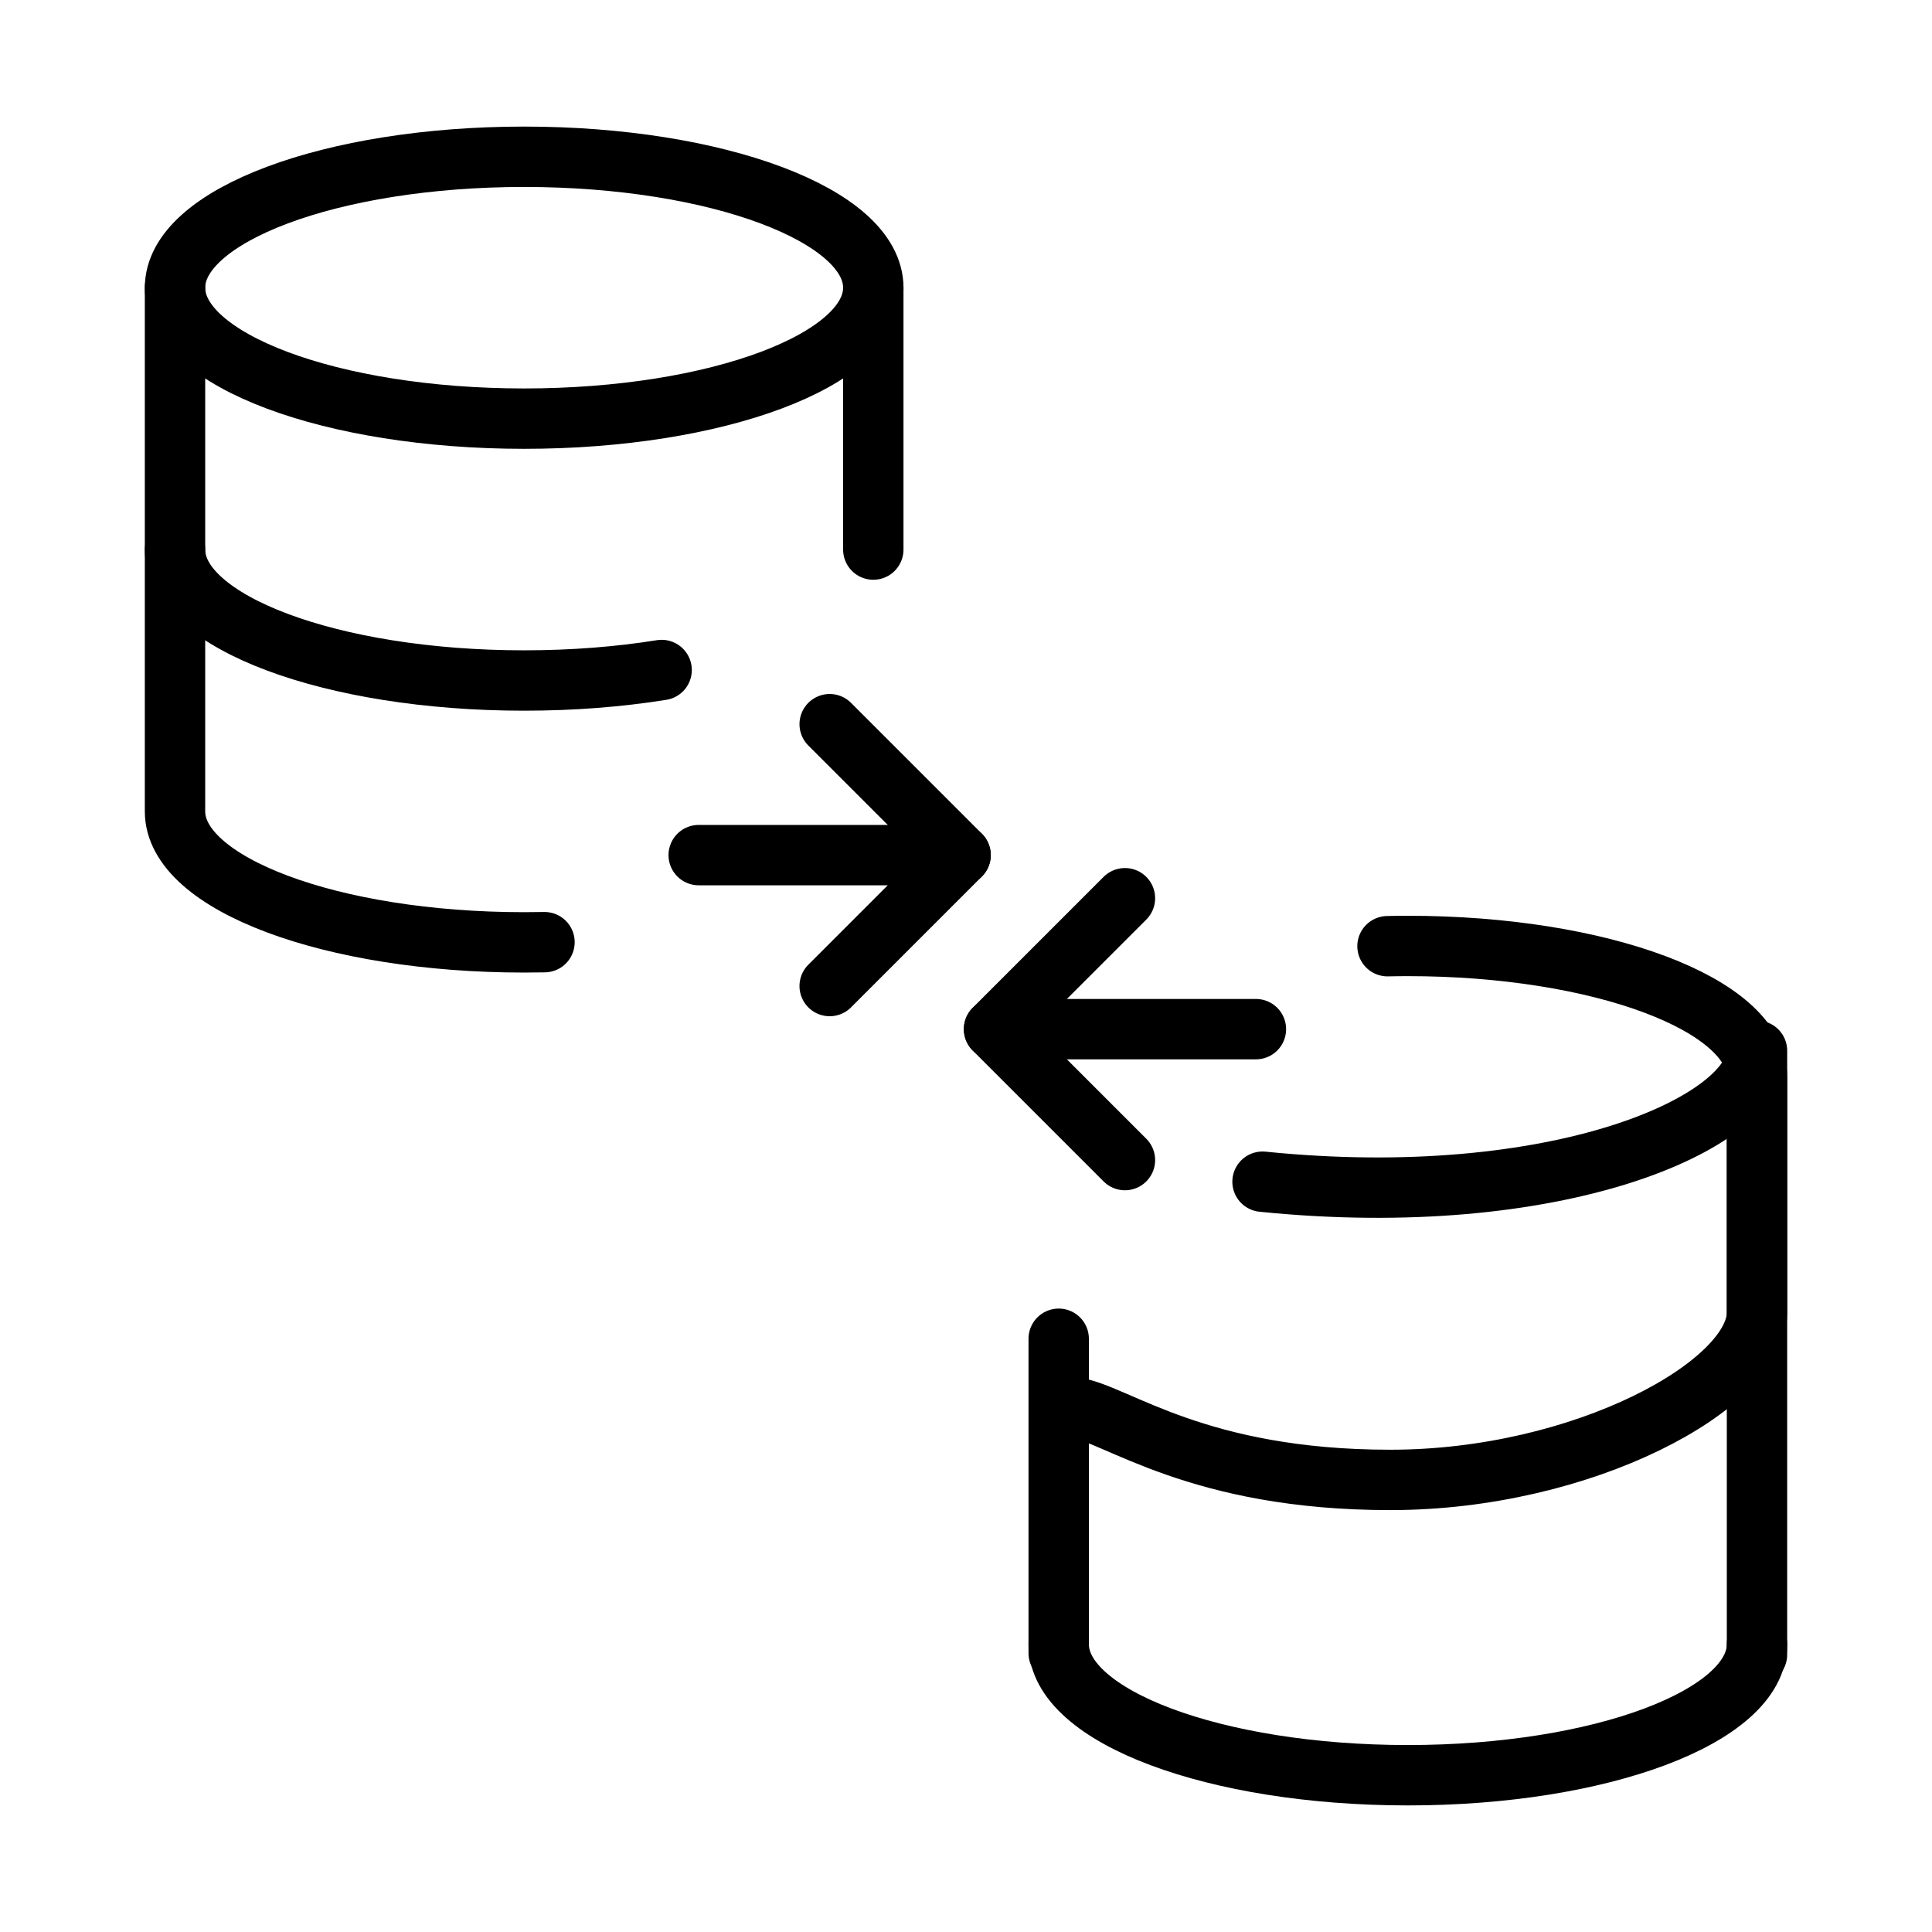
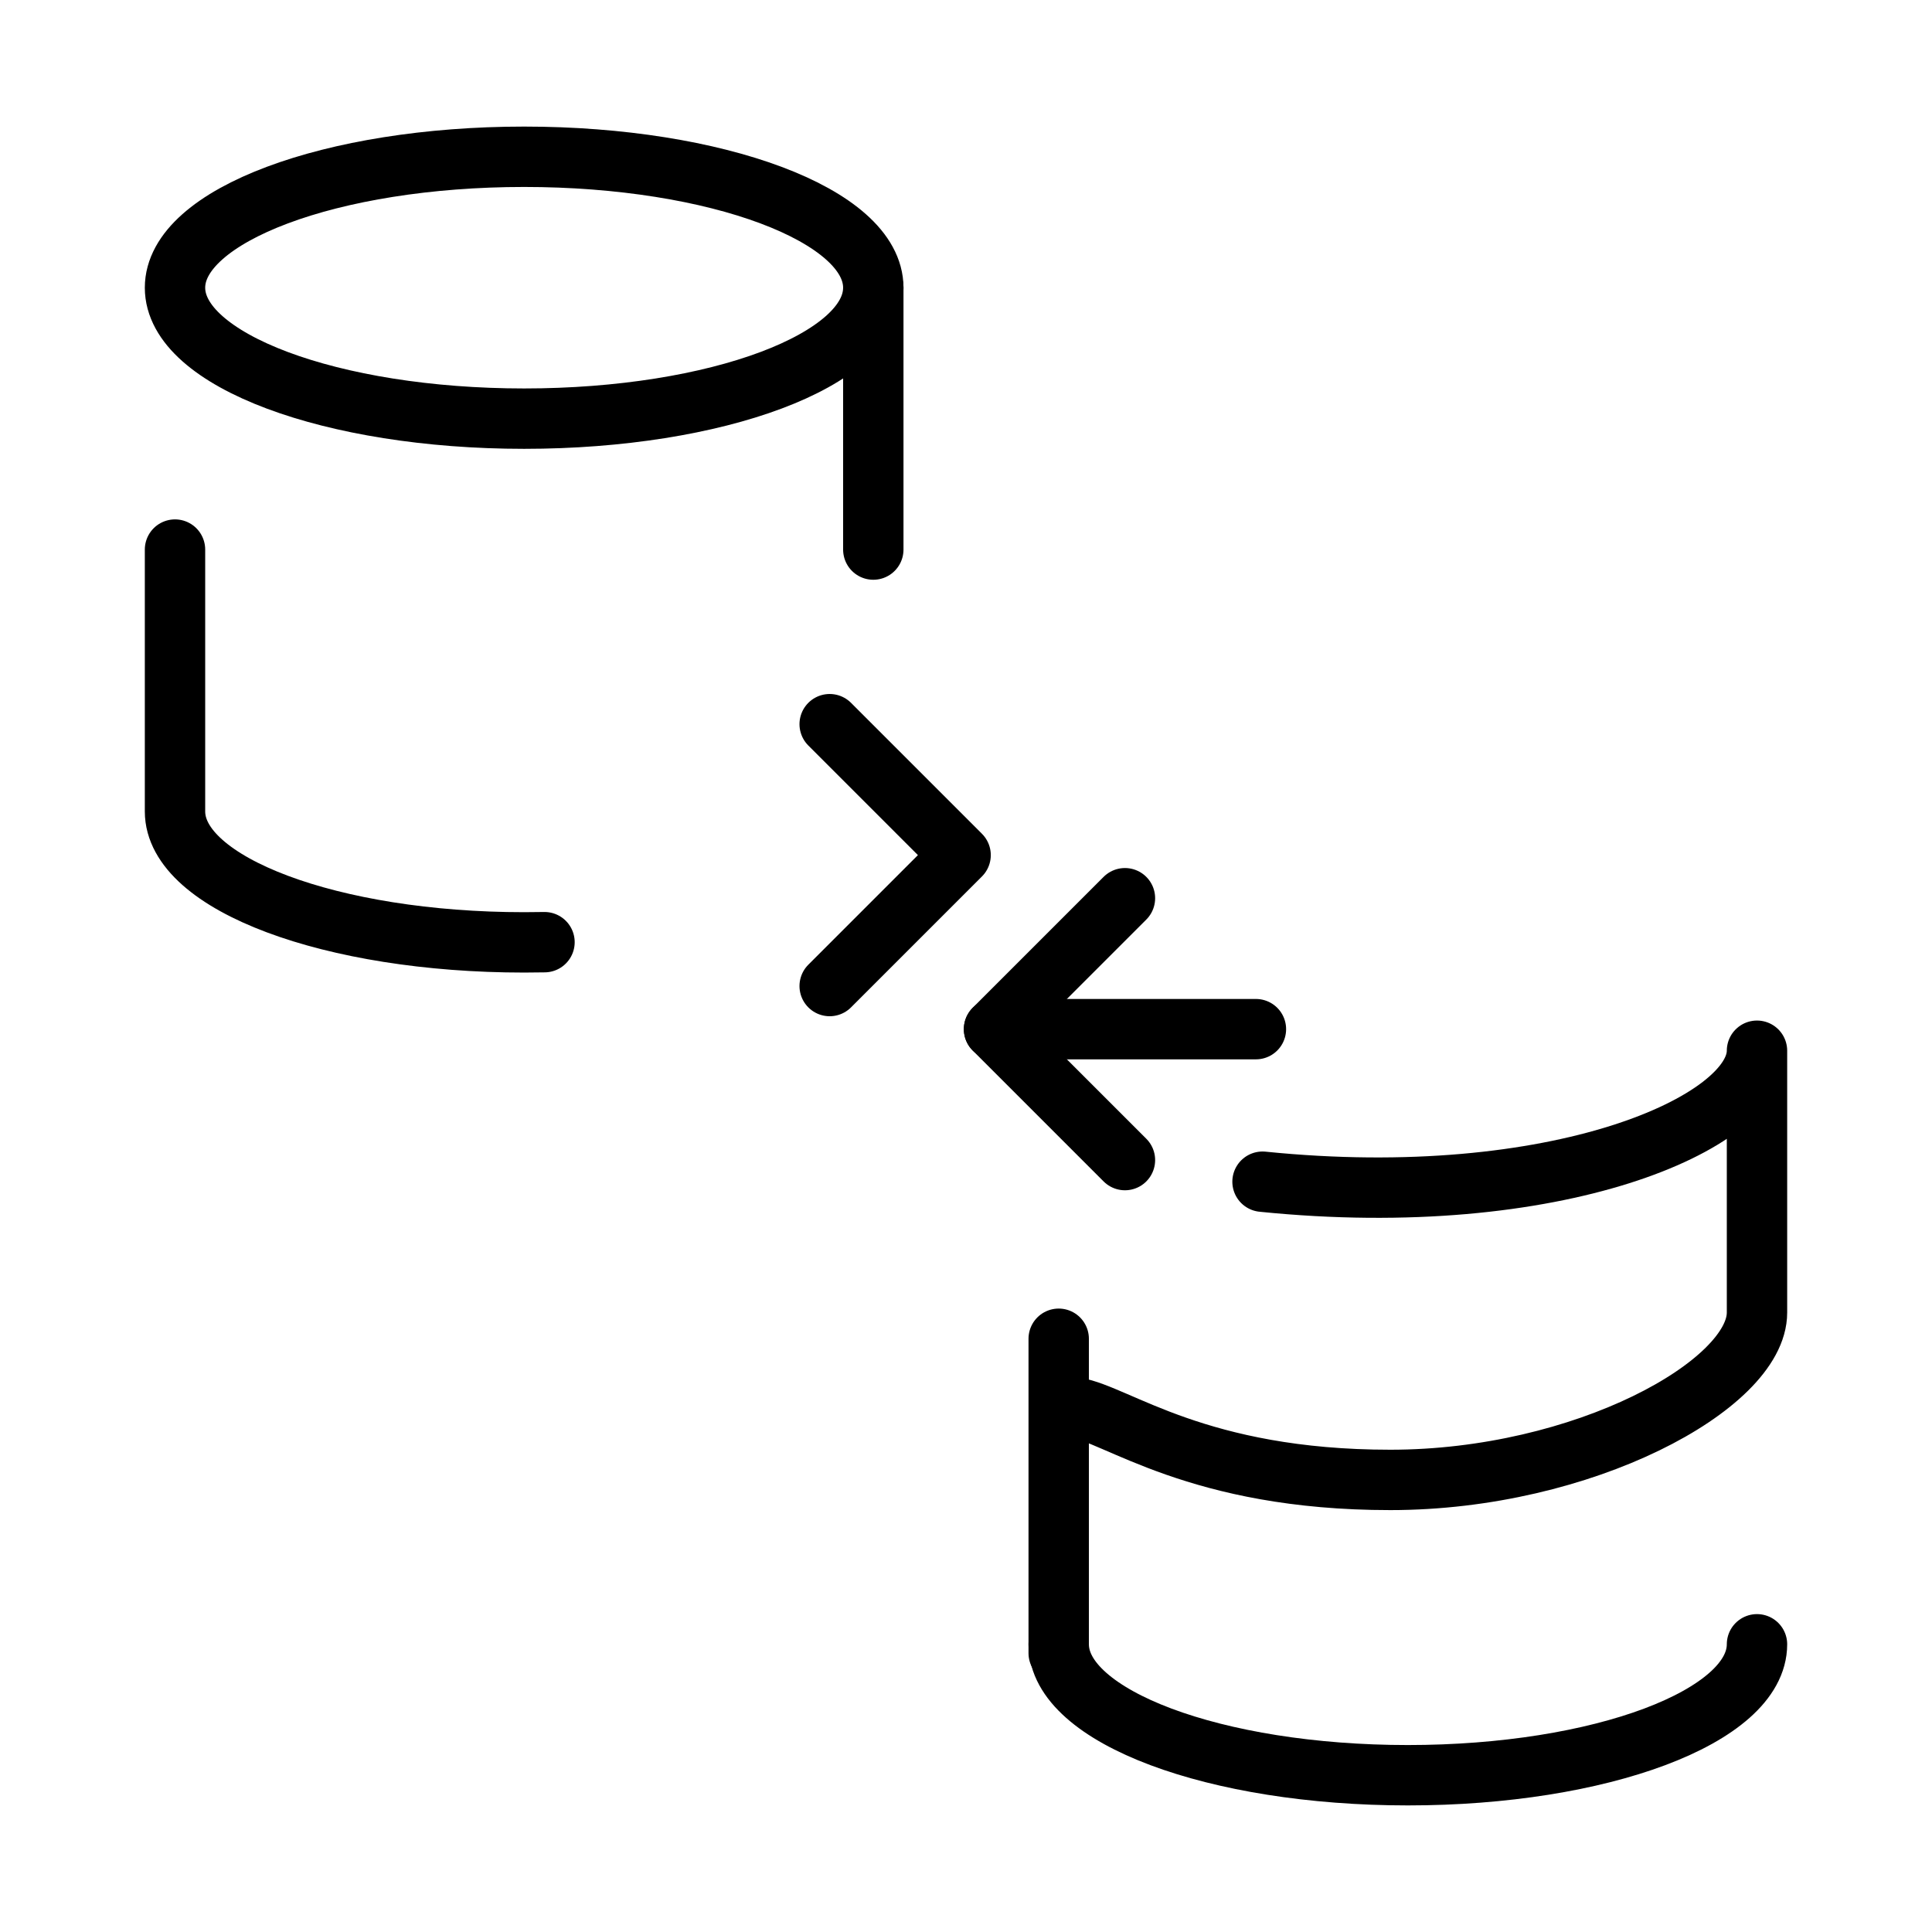
<svg xmlns="http://www.w3.org/2000/svg" width="48" height="48" viewBox="0 0 48 48" fill="none">
  <path d="M43.652 40.852C43.652 42.648 39.768 44.105 34.978 44.105C30.187 44.105 26.303 42.648 26.303 40.852" stroke="black" stroke-width="1.5" stroke-linecap="round" stroke-linejoin="round" />
  <path d="M26.71 34.968C27.758 35.136 29.752 36.768 34.542 36.768C39.333 36.768 43.652 34.407 43.652 32.611V26.105C43.652 27.901 38.67 30.1 31.367 29.359" stroke="black" stroke-width="1.5" stroke-linecap="round" stroke-linejoin="round" />
  <path d="M26.303 33.261V41.072" stroke="black" stroke-width="1.5" stroke-linecap="round" stroke-linejoin="round" />
-   <path d="M43.652 41.108V26.755C43.652 24.959 39.768 23.502 34.978 23.502C34.807 23.502 34.639 23.504 34.472 23.508" stroke="black" stroke-width="1.5" stroke-linecap="round" stroke-linejoin="round" />
  <path d="M31.203 25.569H24.697" stroke="black" stroke-width="1.5" stroke-linecap="round" stroke-linejoin="round" />
  <path d="M27.949 22.316L24.696 25.569L27.949 28.822" stroke="black" stroke-width="1.5" stroke-linecap="round" stroke-linejoin="round" />
  <path d="M4.348 7.148C4.348 8.945 8.232 10.401 13.022 10.401C17.813 10.401 21.697 8.945 21.697 7.148C21.697 5.352 17.813 3.895 13.022 3.895C8.232 3.895 4.348 5.352 4.348 7.148Z" stroke="black" stroke-width="1.5" stroke-linecap="round" stroke-linejoin="round" />
-   <path d="M4.348 7.148V13.654C4.348 15.451 8.232 16.907 13.022 16.907C14.235 16.907 15.389 16.814 16.438 16.646" stroke="black" stroke-width="1.5" stroke-linecap="round" stroke-linejoin="round" />
  <path d="M21.697 13.654V7.148" stroke="black" stroke-width="1.5" stroke-linecap="round" stroke-linejoin="round" />
  <path d="M4.348 13.654V20.16C4.348 21.957 8.232 23.413 13.022 23.413C13.193 23.413 13.361 23.411 13.528 23.408" stroke="black" stroke-width="1.5" stroke-linecap="round" stroke-linejoin="round" />
-   <path d="M17.359 21.245H23.865" stroke="black" stroke-width="1.5" stroke-linecap="round" stroke-linejoin="round" />
  <path d="M20.613 17.992L23.866 21.245L20.613 24.498" stroke="black" stroke-width="1.5" stroke-linecap="round" stroke-linejoin="round" />
</svg>